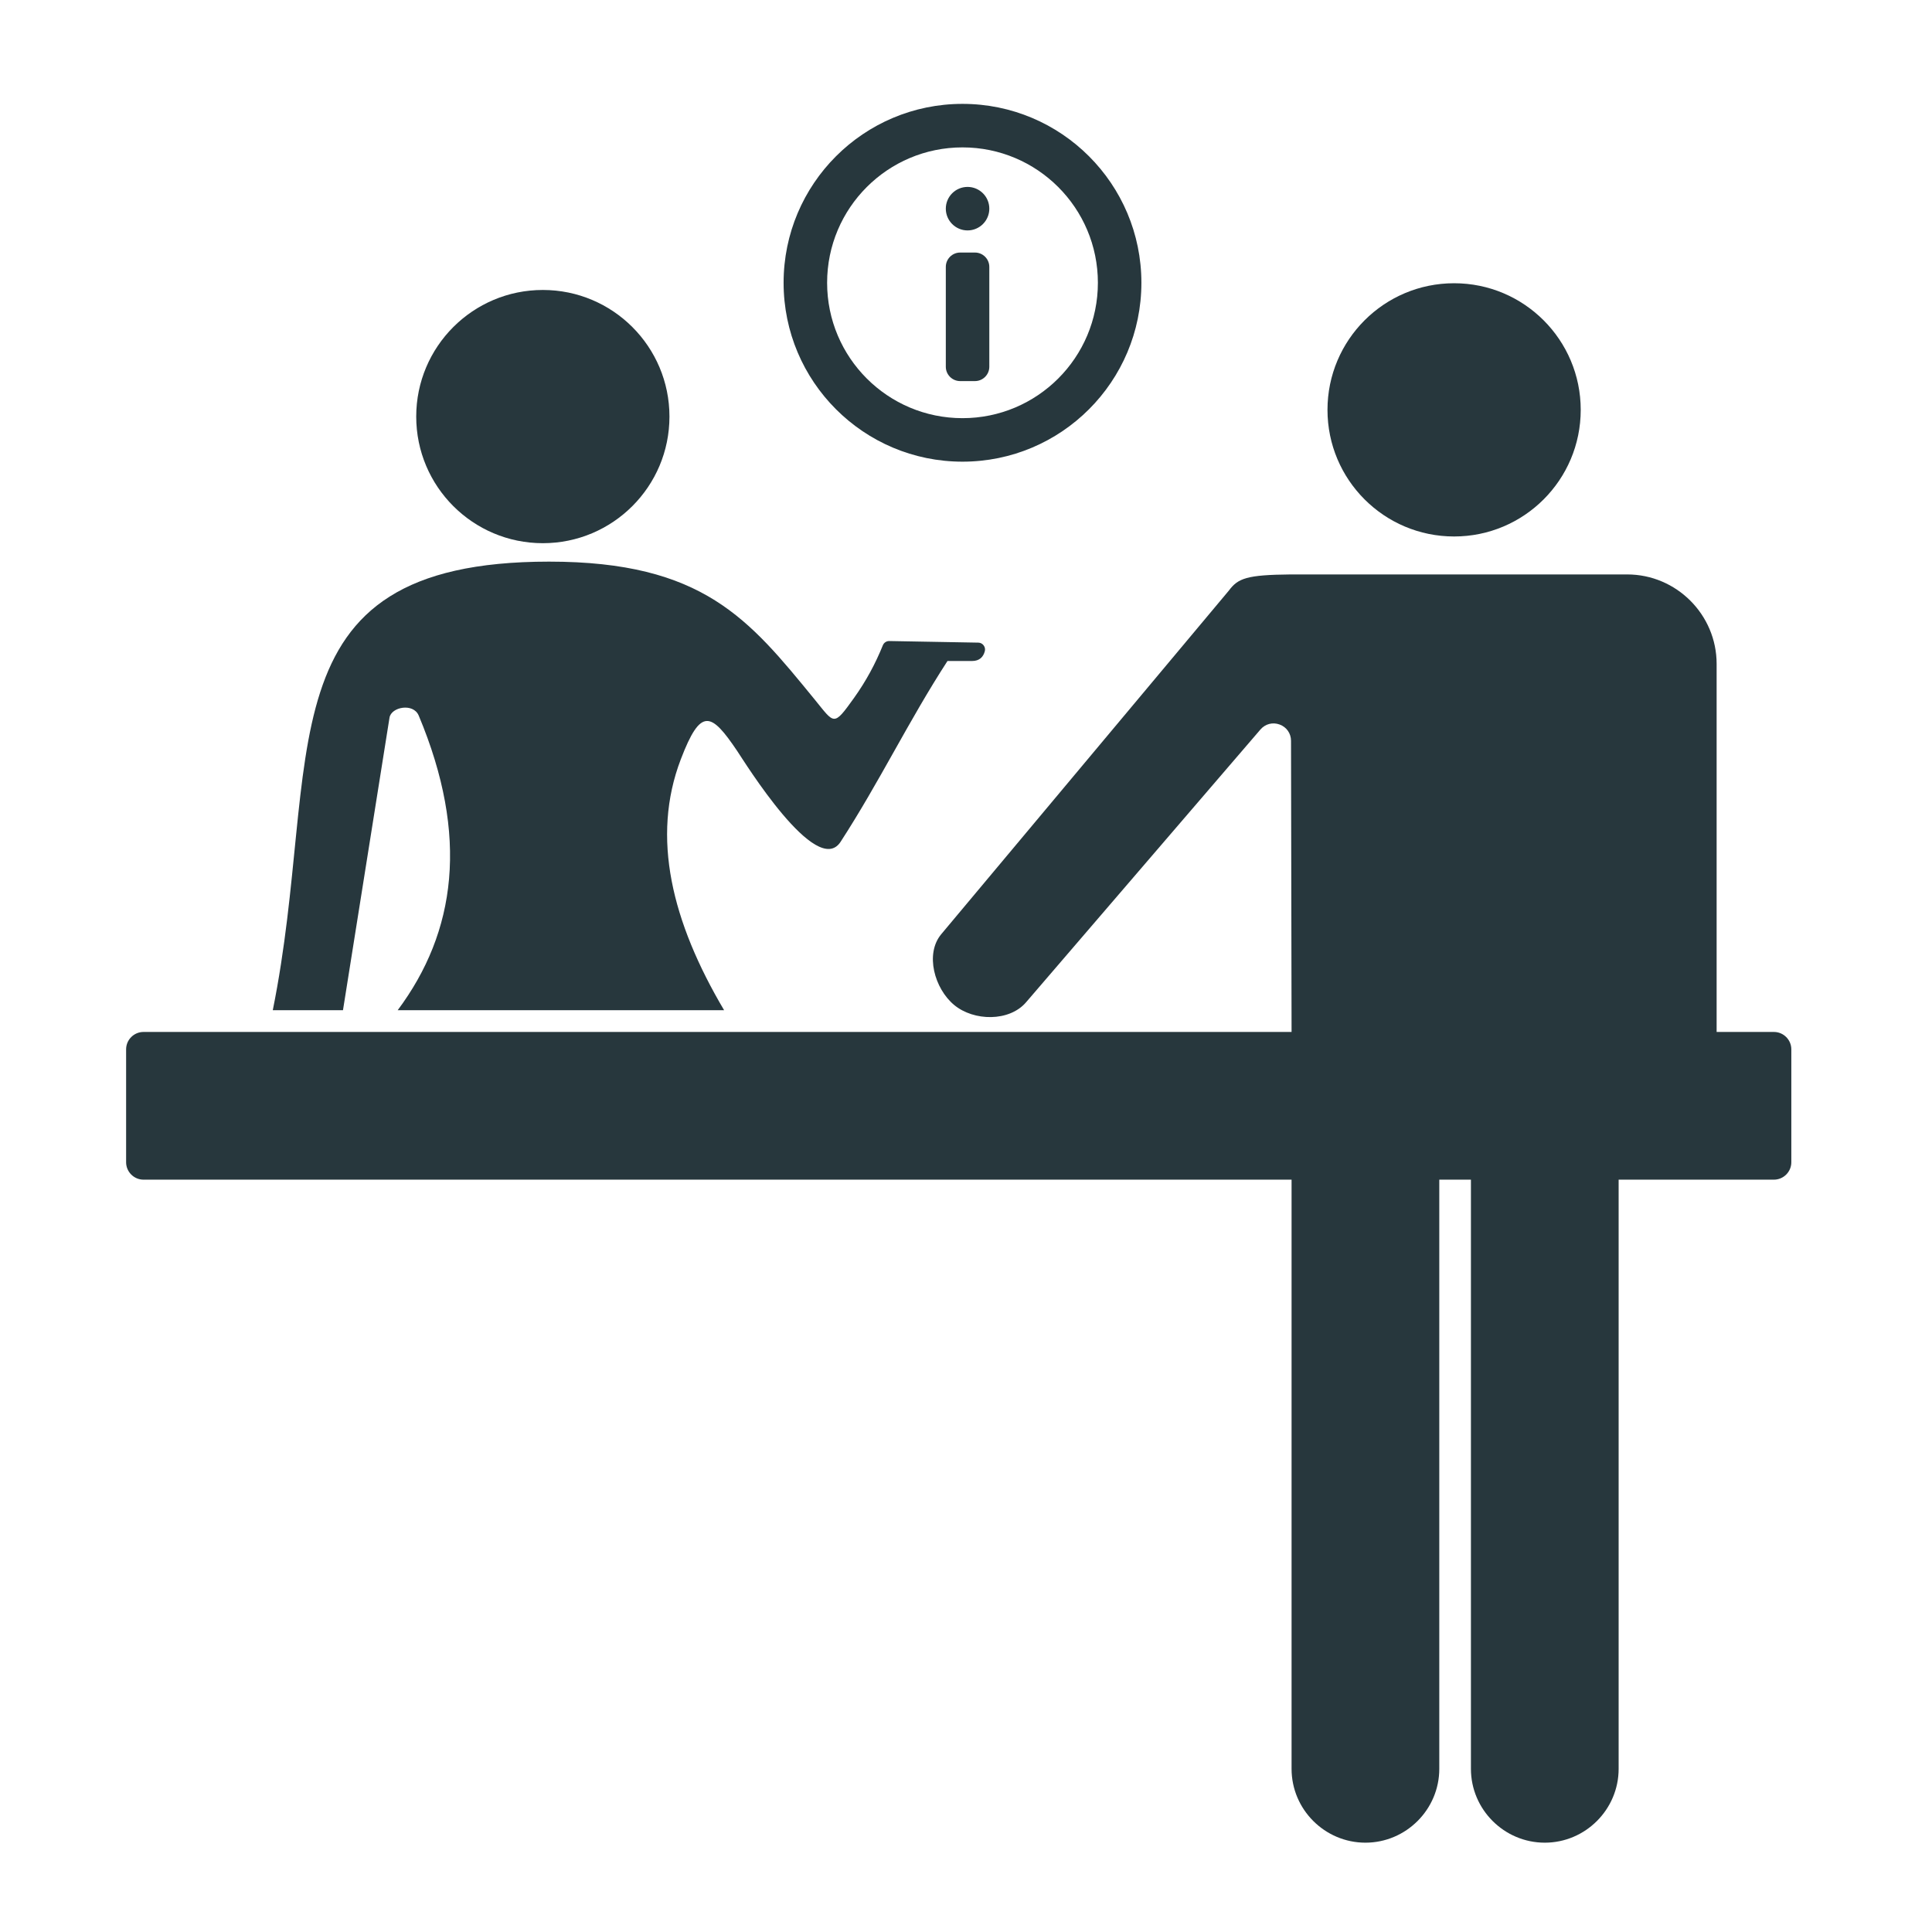
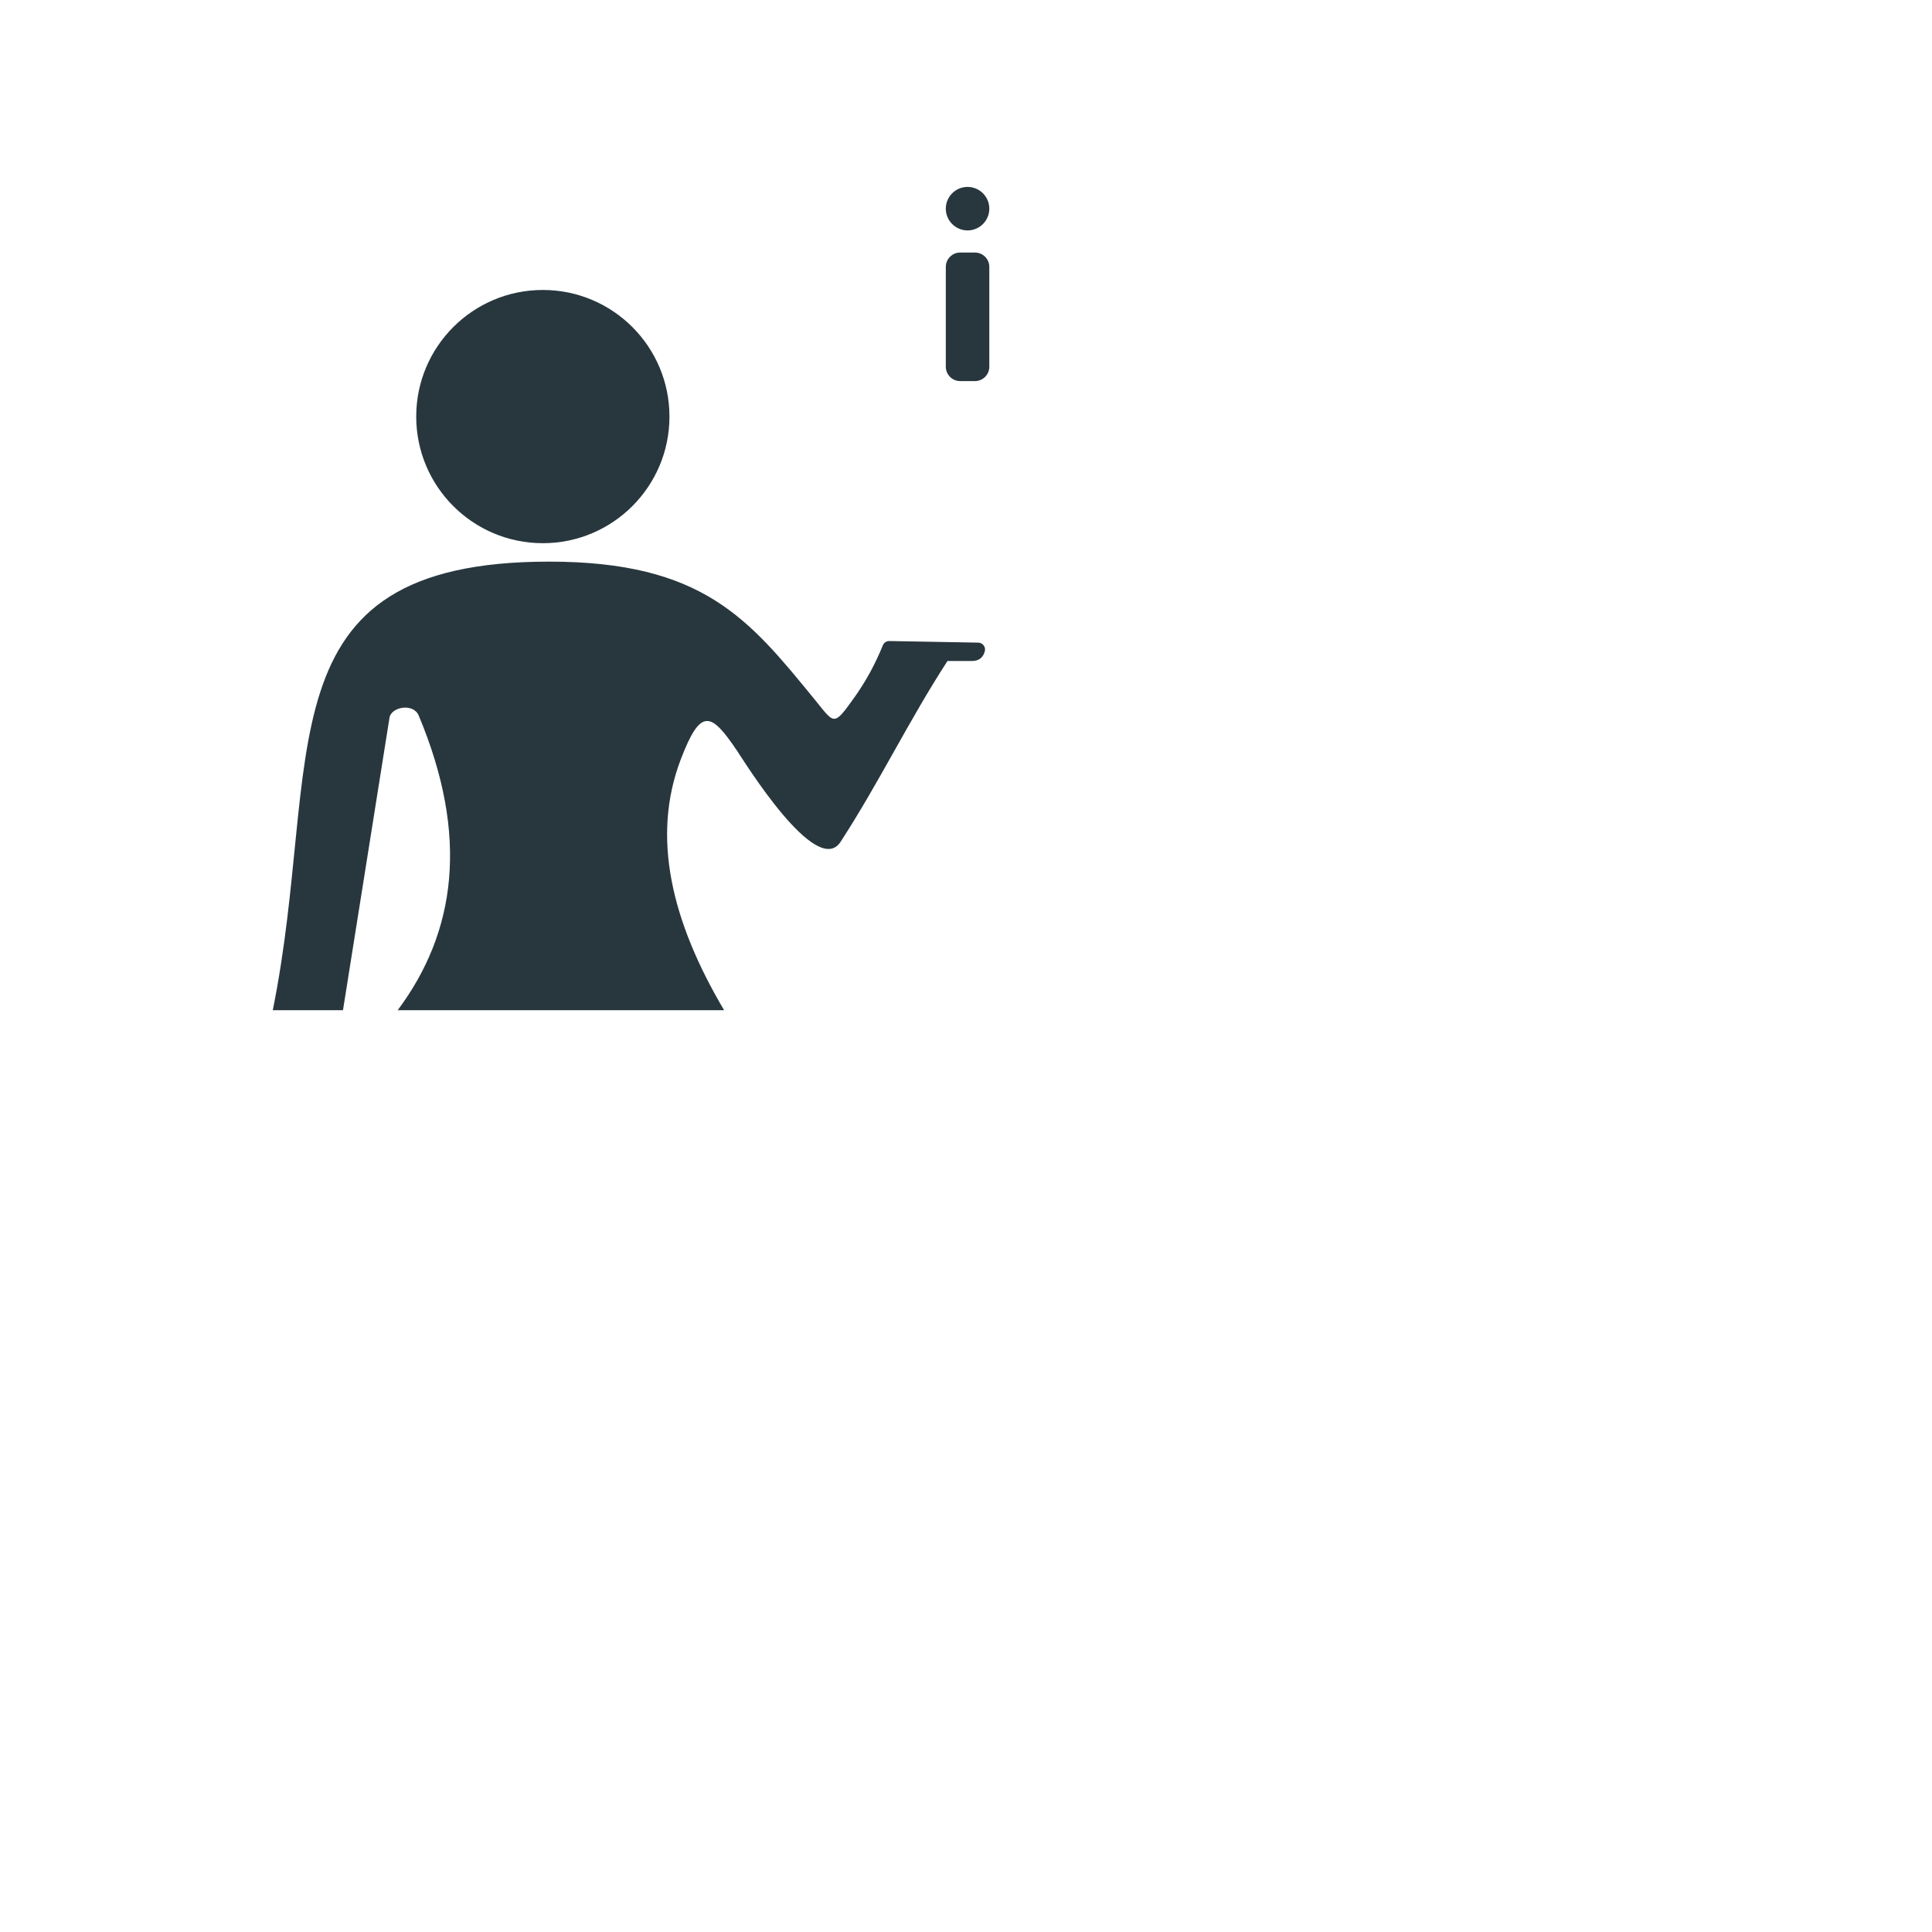
<svg xmlns="http://www.w3.org/2000/svg" xml:space="preserve" width="20mm" height="20mm" version="1.1" style="shape-rendering:geometricPrecision; text-rendering:geometricPrecision; image-rendering:optimizeQuality; fill-rule:evenodd; clip-rule:evenodd" viewBox="0 0 2000 2000">
  <defs>
    <style type="text/css">
   
    .fil0 {fill:#27373D}
   
  </style>
  </defs>
  <g id="Vrstva_x0020_1">
    <g id="_1384079600">
-       <path class="fil0" d="M1336.16 594.65c-45.52,0.43 -54.54,3.94 -64.02,16.69l-297.82 355.8c-16.93,20.38 -6.97,56.28 13.41,73.2 20.39,16.94 57.12,17.4 74.38,-2.71l242.68 -282.44c5,-5.82 12.71,-7.82 19.9,-5.16 7.2,2.66 11.76,9.19 11.77,16.86l0.57 301.38 -587.95 0 -115.48 0 -485.04 0c-9.9,0 -18.01,8.1 -18.01,18.01l0 116.89c0,9.9 8.11,18.01 18.01,18.01l1188.47 0 0 609.9c0,42.05 34.4,76.45 76.46,76.45 42.06,0 76.46,-34.4 76.46,-76.45l0 -609.9 32.75 0 0 609.9c0,42.05 34.4,76.45 76.46,76.45 42.06,0 76.45,-34.4 76.45,-76.45l0 -609.9 160.76 0c9.9,0 18.01,-8.11 18.01,-18.01l0 -116.89c0,-9.91 -8.11,-18.01 -18.01,-18.01l-59.32 0 0 -381.05c0,-50.92 -41.65,-92.57 -92.56,-92.57l-265.1 0 -83.23 0z" />
-       <path class="fil0" d="M1505.29 555.36c72.39,0 131.07,-58.68 131.07,-131.07 0,-72.39 -58.68,-131.08 -131.07,-131.08 -72.39,0 -131.08,58.69 -131.08,131.08 0,72.39 58.69,131.07 131.08,131.07z" />
-       <path class="fil0" d="M1181.57 292.72c0,-102.28 -82.91,-185.19 -185.2,-185.19 -102.28,0 -185.19,82.91 -185.19,185.19 0,102.28 82.91,185.2 185.19,185.2 102.29,0 185.2,-82.92 185.2,-185.2zm-185.19 -140.14c77.41,0 140.15,62.74 140.15,140.15 0,77.41 -62.74,140.15 -140.15,140.15 -77.41,0 -140.15,-62.74 -140.15,-140.15 0,-77.41 62.74,-140.15 140.15,-140.15z" />
      <path class="fil0" d="M693.02 431.24c0,-72.39 -58.69,-131.07 -131.08,-131.07 -72.39,0 -131.07,58.68 -131.07,131.07 0,72.39 58.68,131.07 131.07,131.07 72.39,0 131.08,-58.68 131.08,-131.07z" />
      <path class="fil0" d="M433.44 740.72c52.44,125.04 38.59,224.14 -21.75,305.04 112.63,0 225.26,0 337.9,0 -54.07,-91.46 -75.73,-178.89 -44.83,-259.72 20.69,-54.11 31.31,-48.78 58.37,-8.65 7.55,11.18 82.24,132.29 107.06,94.03 40.18,-61.9 70.46,-125.24 110.64,-187.15 8.45,0 16.91,0 25.37,0 7.93,0 11.66,-4.29 13.24,-9.97 0.61,-2.2 0.21,-4.35 -1.15,-6.18 -1.37,-1.83 -3.31,-2.84 -5.59,-2.87 -30.67,-0.55 -61.37,-1.11 -92.05,-1.66 -3.01,-0.05 -5.62,1.67 -6.74,4.46 -7.69,19.02 -17.35,37.01 -29.86,54.5 -21.48,30.02 -20.06,26.81 -40.68,1.59 -67.98,-83.16 -115.34,-142.75 -275,-142.75 -302.64,0 -233.74,205.66 -285.98,464.37 24.22,0 48.45,0 72.67,0 16.05,-100.95 32.12,-201.88 48.16,-302.82 1.78,-11.14 24.64,-15.51 30.22,-2.22z" />
      <path class="fil0" d="M1024.13 379.66l0 -103.38c0,-8.17 -6.66,-14.84 -14.83,-14.84l-15.36 0c-8.17,0 -14.84,6.67 -14.84,14.84l0 103.38c0,8.17 6.67,14.84 14.84,14.84l15.36 0c8.17,0 14.83,-6.67 14.83,-14.84z" />
      <path class="fil0" d="M1001.62 238.53c12.42,0 22.52,-10.1 22.52,-22.52 0,-12.44 -10.1,-22.52 -22.52,-22.52 -12.44,0 -22.52,10.08 -22.52,22.52 0,12.42 10.08,22.52 22.52,22.52z" />
    </g>
  </g>
</svg>